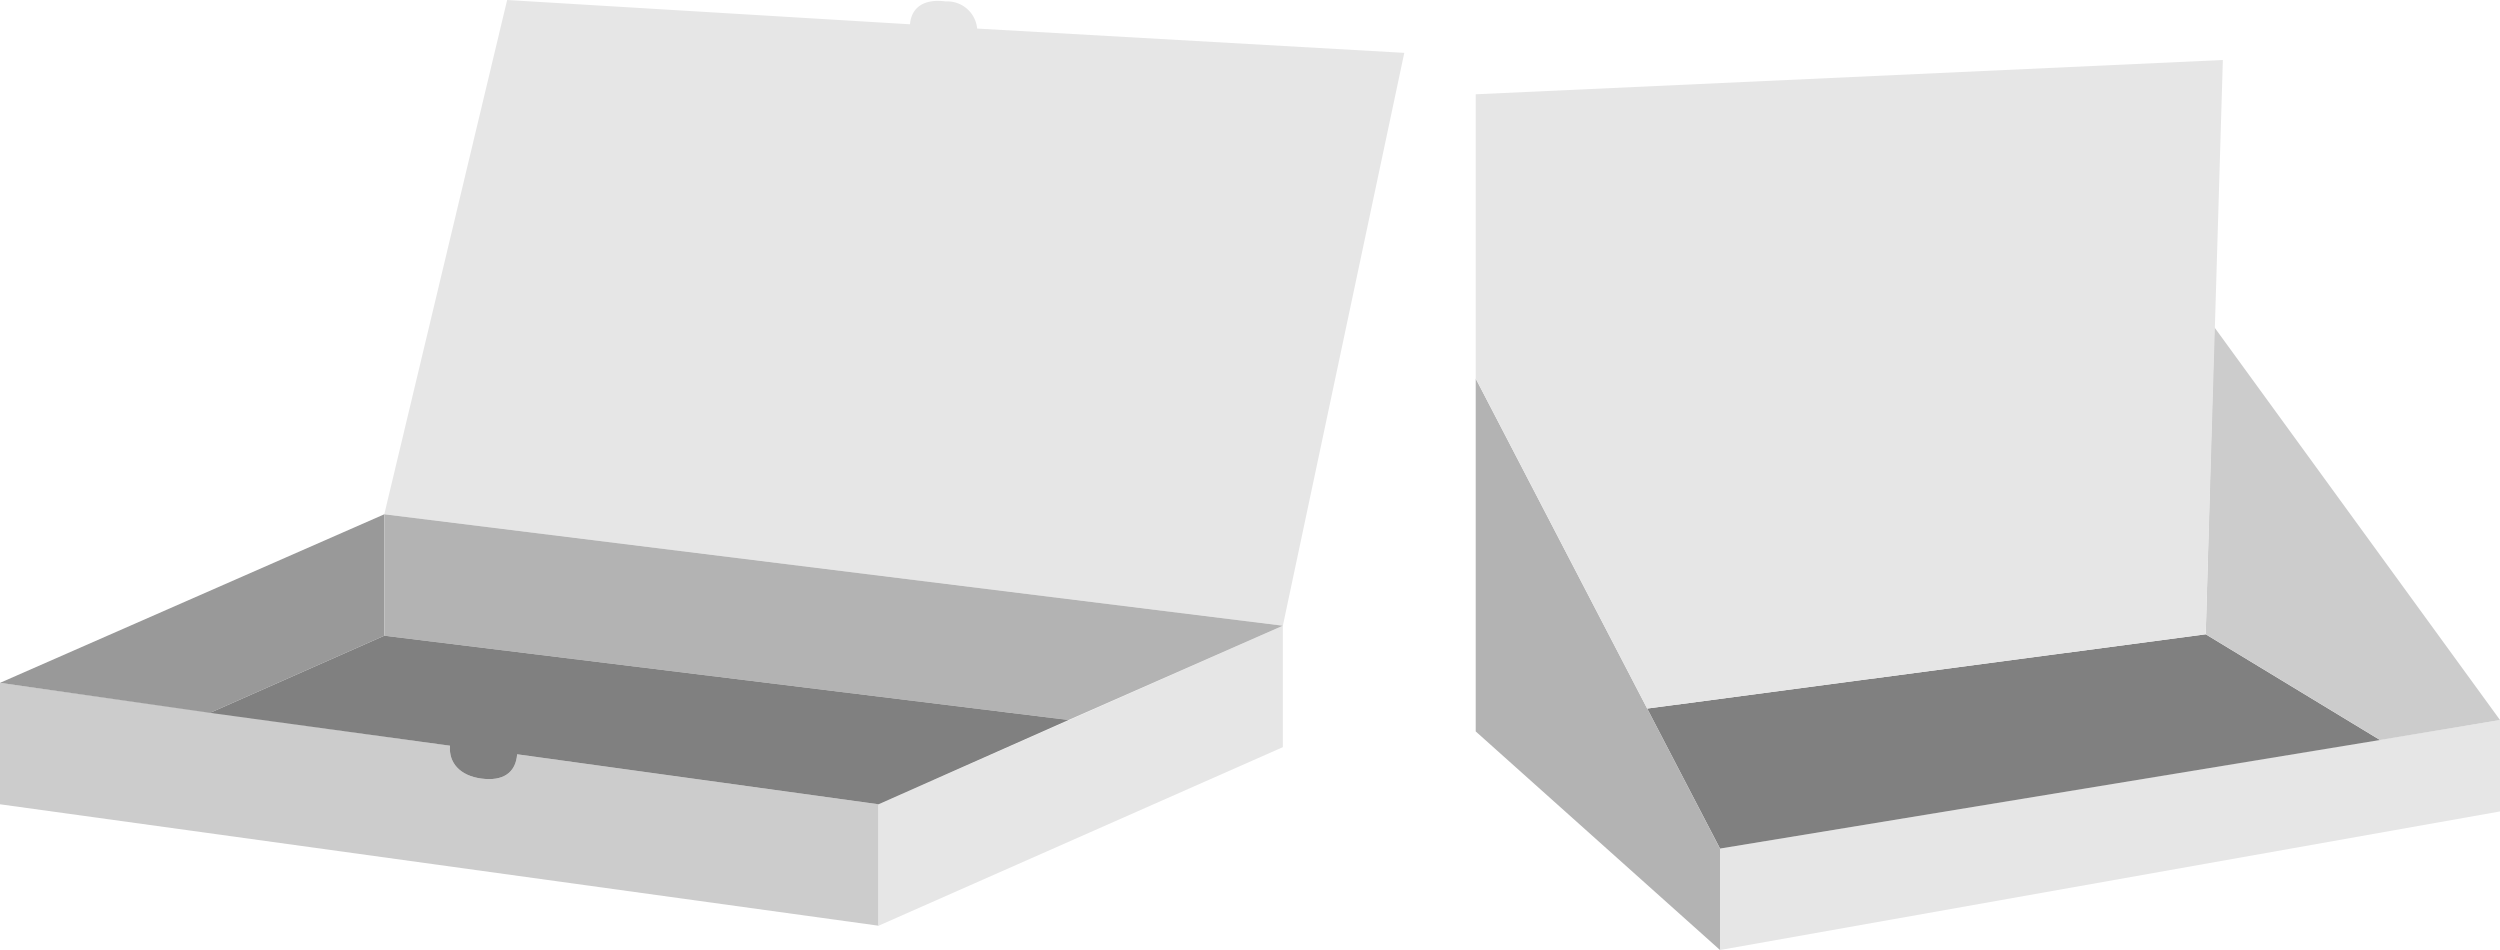
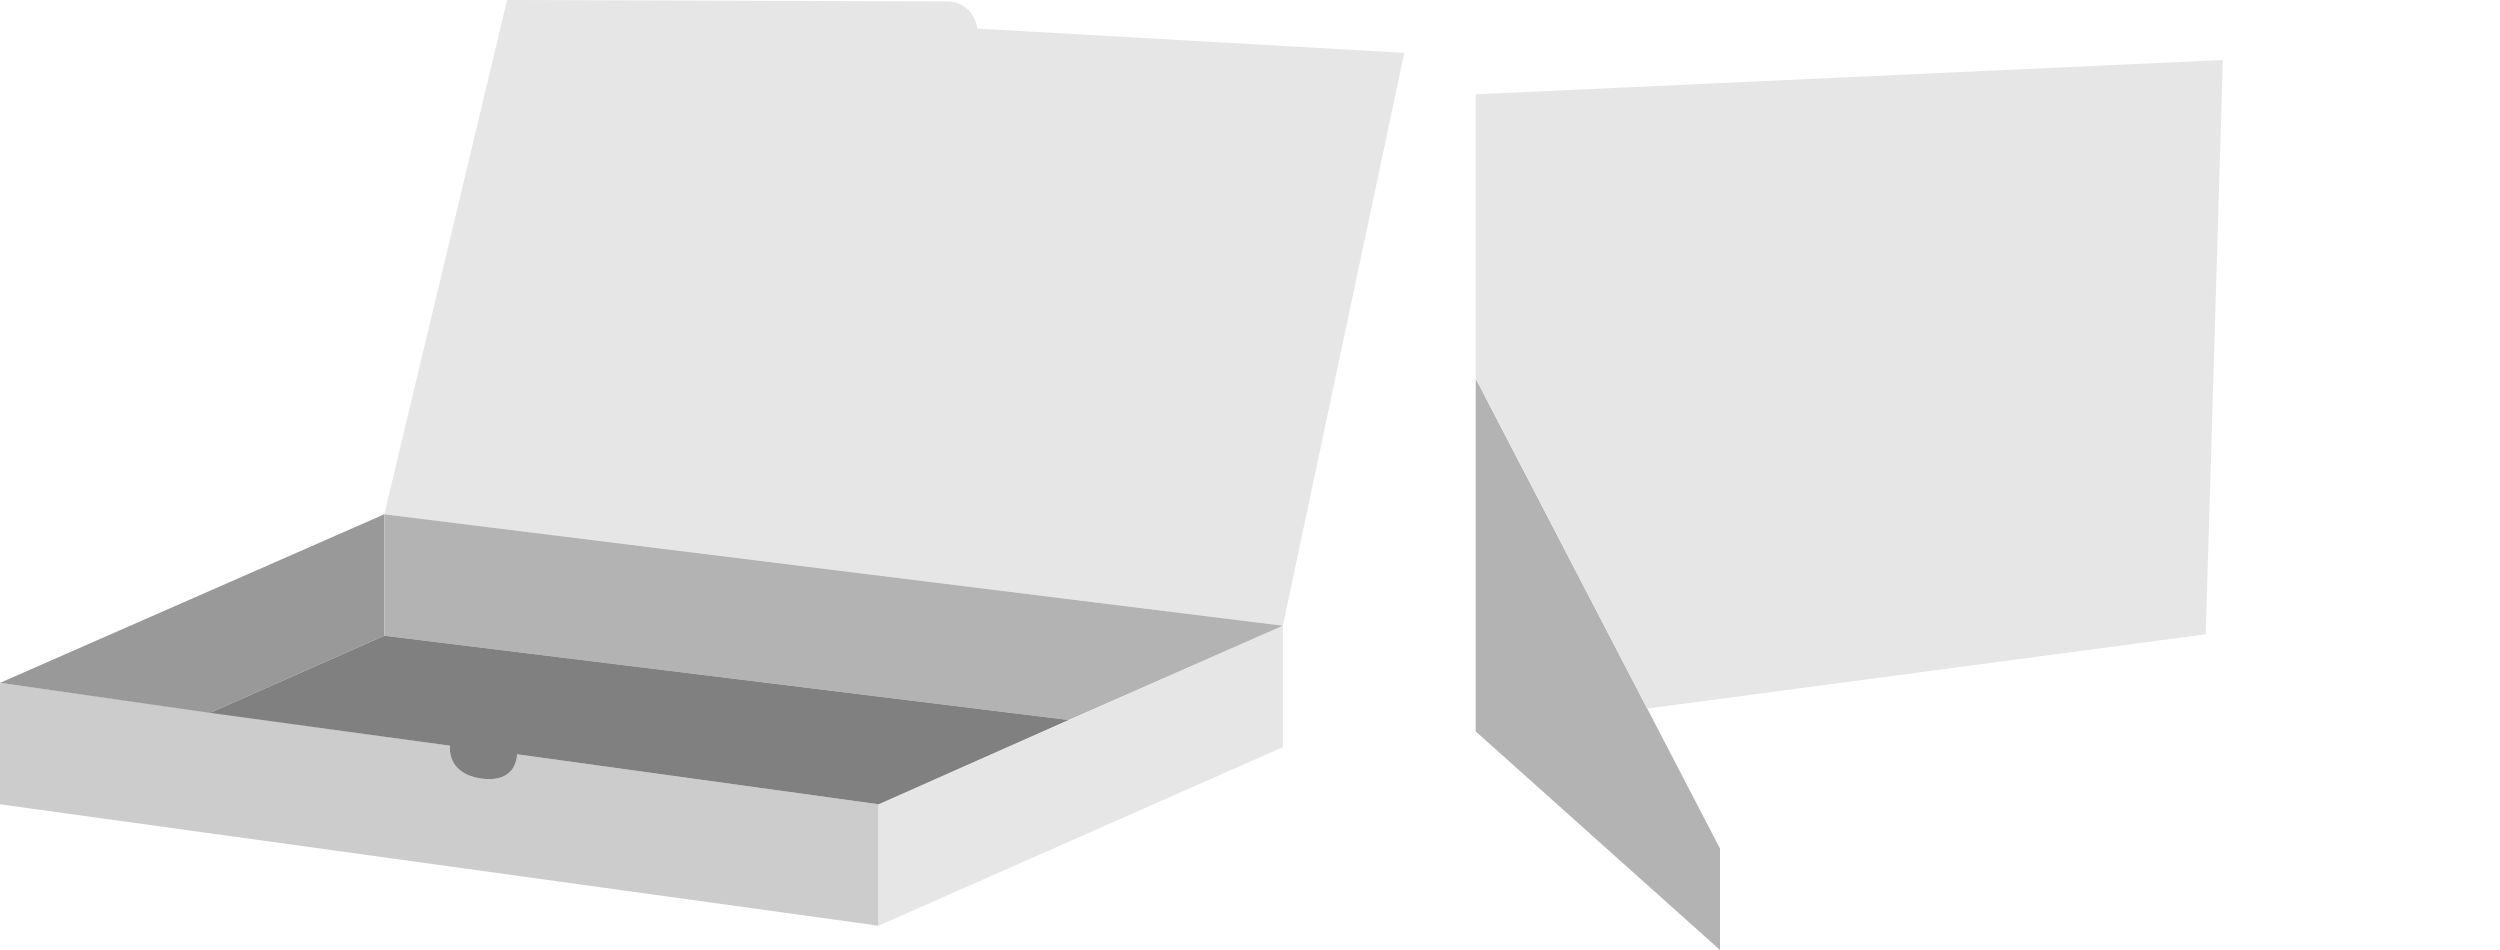
<svg xmlns="http://www.w3.org/2000/svg" viewBox="0 0 175 66.5">
  <defs>
    <style>.a{fill:#e6e6e6;}.b{fill:#ccc;}.c{fill:#999;}.d{fill:#b3b3b3;}.e{fill:gray;}</style>
  </defs>
  <title>ellerhold-displays</title>
-   <path class="a" d="M68.4,2A2.1,2.1,0,0,0,66.2.1c-1.5-.2-2.4.4-2.5,1.6L35.5,0,26.9,36l62.9,7.8L98.3,3.7Z" />
+   <path class="a" d="M68.4,2A2.1,2.1,0,0,0,66.2.1L35.5,0,26.9,36l62.9,7.8L98.3,3.7Z" />
  <path class="b" d="M36.2,52.8c-.1,1.3-1,1.9-2.5,1.7s-2.3-1.1-2.2-2.3L0,47.8v8.5l61.5,8.5V56.3Z" />
  <polygon class="c" points="26.9 44.5 26.9 36 0 47.8 14.7 49.9 26.9 44.5" />
  <polygon class="a" points="61.5 56.3 61.5 64.8 89.8 52.3 89.8 43.8 61.5 56.3" />
  <polygon class="d" points="89.8 43.8 26.9 36 26.9 44.5 74.8 50.4 89.8 43.8" />
  <path class="e" d="M74.8,50.4,26.9,44.5,14.7,49.9l16.8,2.3c-.1,1.2.7,2.1,2.2,2.3s2.4-.4,2.5-1.7l25.3,3.5Z" />
  <polygon class="e" points="87.3 44.9 88.1 44.5 88.1 44.5 87.3 44.9" />
-   <polygon class="a" points="175 50.4 175 56.8 120.4 66.5 120.4 59.4 175 50.4" />
-   <polygon class="e" points="154.4 44.4 115.3 49.6 120.4 59.4 120.4 59.4 166.6 51.8 154.4 44.4" />
-   <polygon class="b" points="155 22.9 154.4 44.4 154.4 44.4 166.6 51.8 175 50.4 155 22.9" />
  <polygon class="d" points="120.4 59.4 103.3 26.5 103.3 51.2 120.4 66.5 120.4 59.4" />
  <polygon class="a" points="103.3 6.6 103.3 26.5 115.3 49.6 154.4 44.4 155.6 4.2 103.3 6.6" />
</svg>